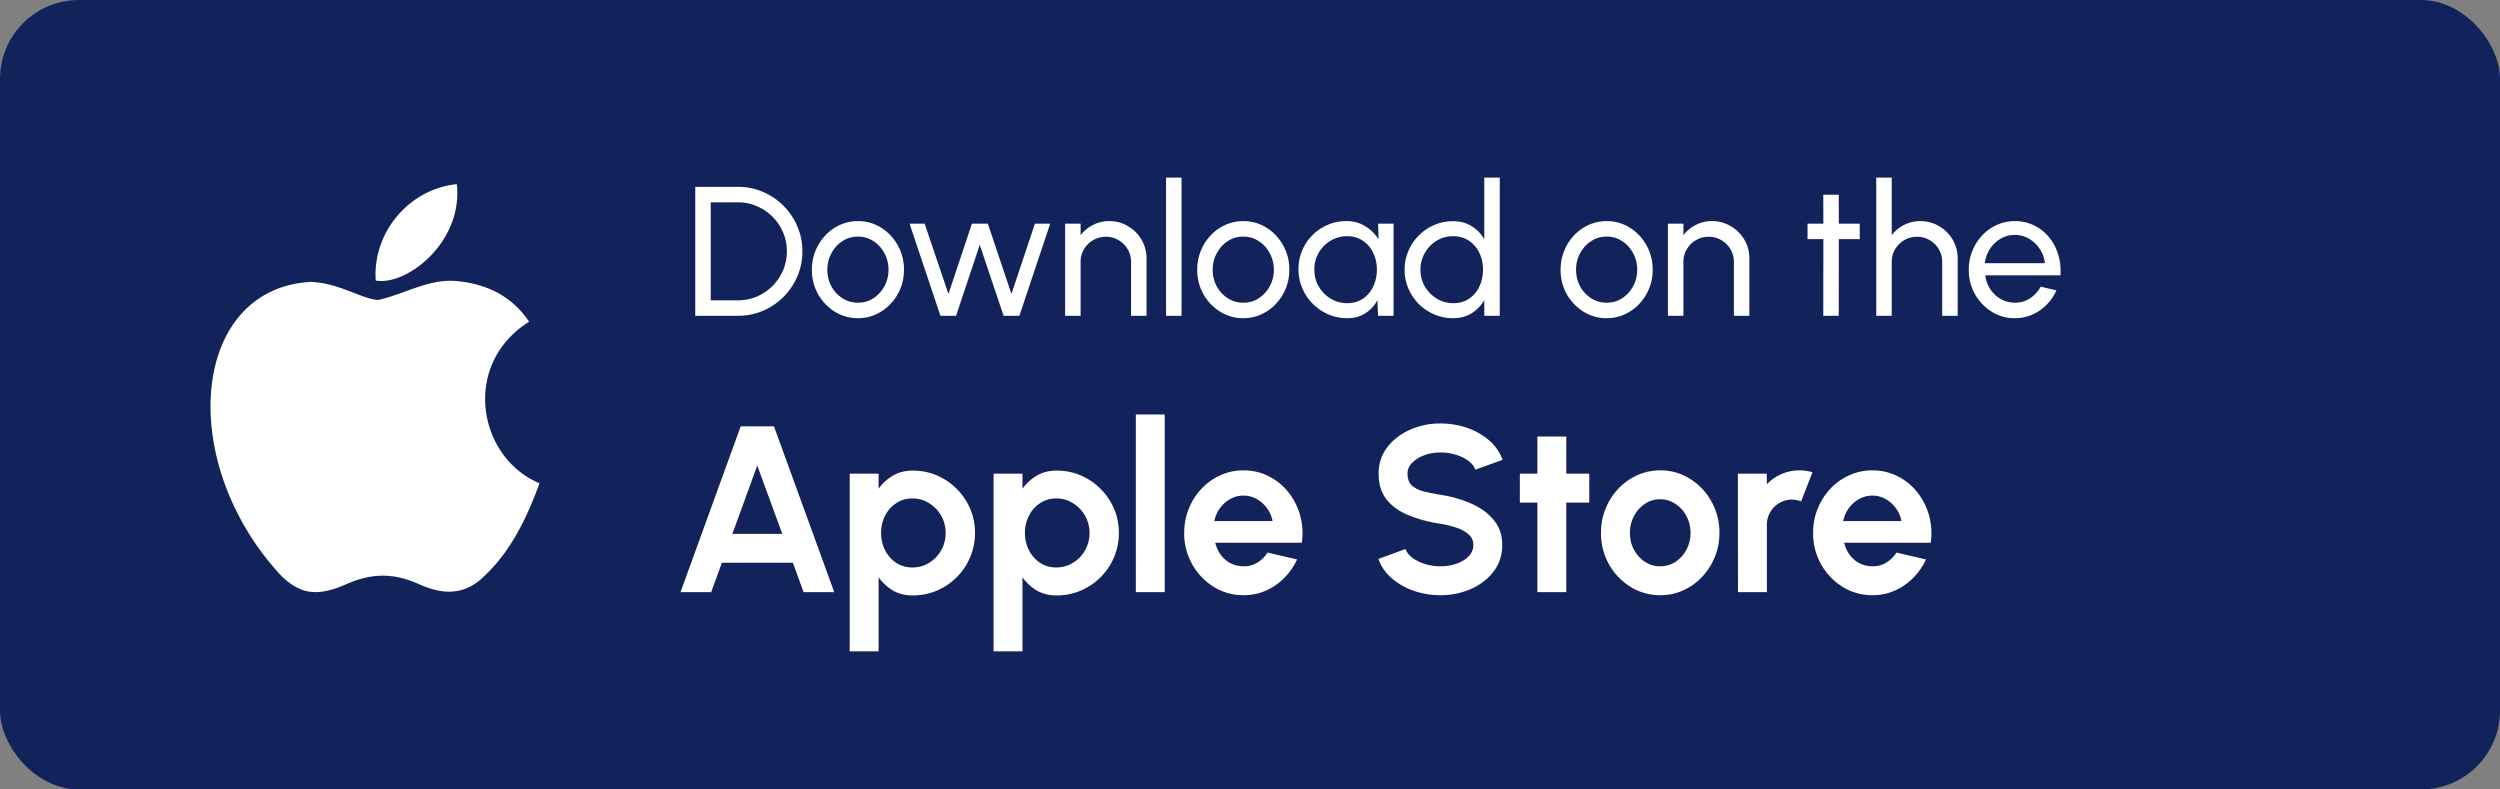
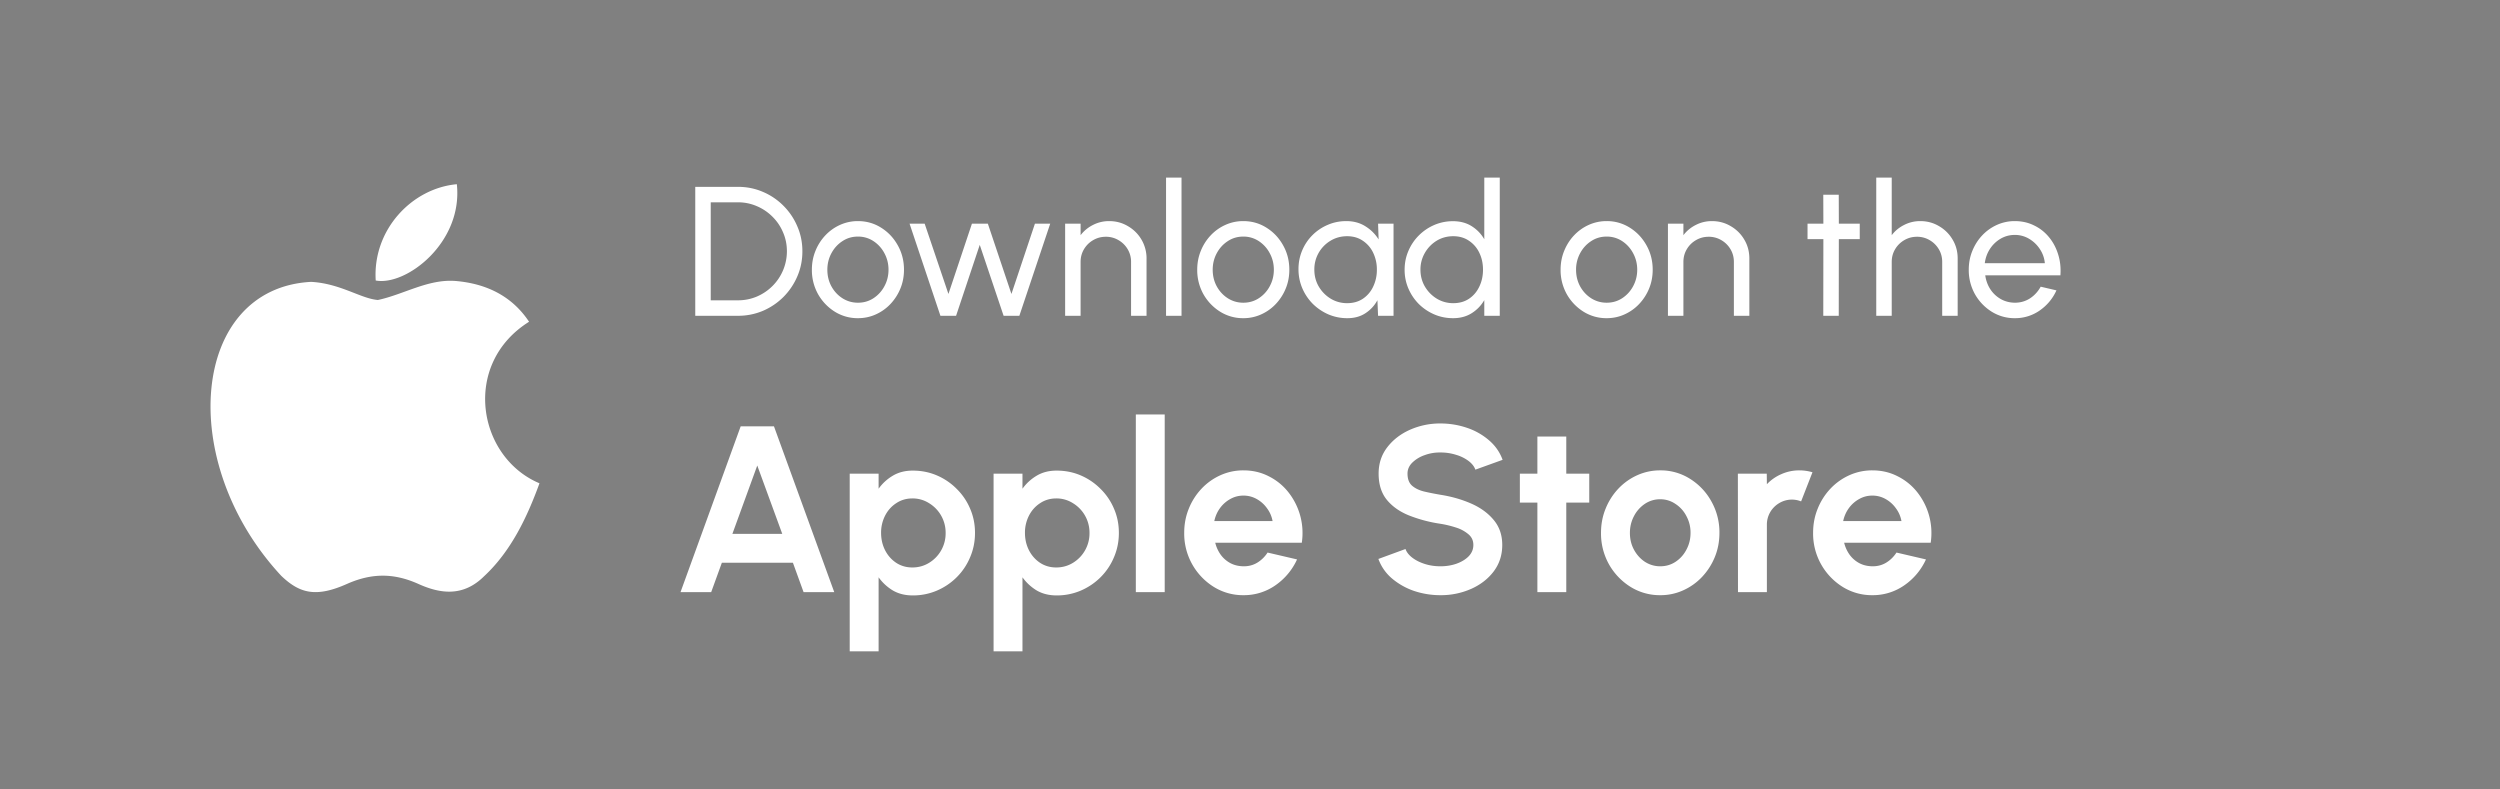
<svg xmlns="http://www.w3.org/2000/svg" width="190" height="60" fill="none">
  <rect width="100%" height="100%" fill="#808080" stroke="none" />
-   <rect width="190" height="60" rx="6" fill="#12235C" />
  <path d="M36.83 43.756c-1.616 1.636-3.38 1.378-5.077.603-1.797-.792-3.445-.827-5.34 0-2.374 1.068-3.627.758-5.044-.603-8.044-8.661-6.857-21.852 2.274-22.334 2.226.12 3.775 1.274 5.077 1.377 1.945-.413 3.808-1.601 5.885-1.446 2.489.207 4.368 1.24 5.604 3.1-5.143 3.22-3.923 10.297.791 12.277-.94 2.584-2.16 5.15-4.187 7.044l.017-.018zm-8.275-22.438c-.247-3.84 2.736-7.008 6.165-7.318.478 4.443-3.857 7.749-6.165 7.319zM52.84 24v-9.8h3.241c.677 0 1.311.128 1.904.385a4.836 4.836 0 011.561 1.057 4.89 4.89 0 011.05 1.561c.257.588.385 1.22.385 1.897s-.128 1.311-.385 1.904a4.998 4.998 0 01-1.05 1.561 4.99 4.99 0 01-1.561 1.057 4.815 4.815 0 01-1.904.378H52.84zm1.176-1.176h2.065a3.64 3.64 0 001.442-.287c.453-.196.85-.464 1.19-.805a3.726 3.726 0 001.092-2.632c0-.513-.098-.994-.294-1.442a3.651 3.651 0 00-.805-1.19 3.726 3.726 0 00-1.183-.798 3.558 3.558 0 00-1.442-.294h-2.065v7.448zm11.187 1.358a3.27 3.27 0 01-1.764-.497 3.726 3.726 0 01-1.267-1.33 3.74 3.74 0 01-.469-1.855c0-.513.091-.992.273-1.435a3.75 3.75 0 01.75-1.176c.321-.34.694-.607 1.12-.798a3.268 3.268 0 011.357-.287c.644 0 1.23.166 1.757.497.532.331.955.777 1.267 1.337.317.56.476 1.18.476 1.862 0 .509-.09.985-.273 1.428a3.793 3.793 0 01-.756 1.176c-.317.336-.688.6-1.113.791-.42.191-.873.287-1.358.287zm0-1.176c.439 0 .833-.114 1.183-.343a2.46 2.46 0 00.833-.917c.206-.383.308-.798.308-1.246 0-.457-.105-.877-.315-1.26a2.468 2.468 0 00-.833-.917 2.103 2.103 0 00-1.176-.343c-.439 0-.833.117-1.183.35-.35.229-.627.534-.833.917-.205.383-.308.8-.308 1.253 0 .467.105.891.315 1.274.21.378.492.679.847.903.355.22.742.329 1.162.329zm7.459.994h-1.19l-2.345-7h1.148l1.806 5.341L73.866 17h1.211l1.792 5.341L78.654 17h1.162l-2.345 7h-1.197l-1.813-5.39L72.662 24zm14.475-4.354V24h-1.176v-4.095a1.85 1.85 0 00-.259-.966 1.915 1.915 0 00-.693-.686 1.85 1.85 0 00-.966-.259c-.35 0-.672.086-.966.259-.289.168-.52.397-.693.686-.172.29-.259.611-.259.966V24H80.95v-7h1.176v.875a2.67 2.67 0 01.938-.777 2.636 2.636 0 011.232-.294c.523 0 .999.128 1.428.385a2.82 2.82 0 011.414 2.457zM88.62 24V13.5h1.176V24H88.62zm5.87.182a3.27 3.27 0 01-1.765-.497 3.725 3.725 0 01-1.267-1.33 3.74 3.74 0 01-.469-1.855c0-.513.091-.992.273-1.435a3.74 3.74 0 01.75-1.176c.321-.34.695-.607 1.12-.798a3.268 3.268 0 011.357-.287c.644 0 1.23.166 1.757.497.532.331.955.777 1.267 1.337.318.56.476 1.18.476 1.862 0 .509-.09.985-.273 1.428a3.793 3.793 0 01-.756 1.176c-.317.336-.688.6-1.113.791a3.24 3.24 0 01-1.358.287zm0-1.176c.438 0 .832-.114 1.182-.343a2.45 2.45 0 00.833-.917c.206-.383.308-.798.308-1.246 0-.457-.105-.877-.315-1.26a2.469 2.469 0 00-.833-.917 2.103 2.103 0 00-1.176-.343c-.438 0-.833.117-1.183.35-.35.229-.627.534-.833.917-.205.383-.308.8-.308 1.253 0 .467.105.891.315 1.274.21.378.493.679.847.903.355.22.742.329 1.162.329zM104.733 17h1.176v7h-1.176l-.049-1.183c-.22.406-.523.735-.91.987-.383.252-.84.378-1.372.378a3.63 3.63 0 01-1.442-.287 3.915 3.915 0 01-1.19-.805 3.812 3.812 0 01-.798-1.19 3.65 3.65 0 01-.287-1.449c0-.5.093-.97.28-1.414.186-.443.445-.83.777-1.162a3.651 3.651 0 011.162-.784c.438-.191.91-.287 1.414-.287.55 0 1.033.13 1.449.392.415.257.751.59 1.008 1.001L104.734 17zm-2.352 6.041c.462 0 .861-.112 1.197-.336a2.24 2.24 0 00.784-.924 2.92 2.92 0 00.28-1.281 2.91 2.91 0 00-.28-1.288 2.238 2.238 0 00-.791-.917c-.336-.229-.733-.343-1.19-.343-.462 0-.882.114-1.26.343A2.526 2.526 0 0099.89 20.5c0 .471.114.9.343 1.288.228.383.532.688.91.917.378.224.791.336 1.239.336zm10.425-9.541h1.176V24h-1.176v-1.19c-.238.41-.558.742-.959.994-.401.252-.873.378-1.414.378-.509 0-.985-.096-1.428-.287a3.816 3.816 0 01-1.176-.791c-.336-.34-.6-.733-.791-1.176a3.57 3.57 0 01-.287-1.428c0-.509.096-.985.287-1.428.191-.448.455-.84.791-1.176.341-.34.733-.607 1.176-.798a3.563 3.563 0 011.428-.287c.541 0 1.013.126 1.414.378s.721.583.959.994V13.5zm-2.359 9.541c.462 0 .861-.112 1.197-.336.341-.229.602-.537.784-.924.187-.387.28-.814.28-1.281 0-.476-.093-.905-.28-1.288a2.23 2.23 0 00-.791-.917c-.336-.229-.733-.343-1.19-.343-.462 0-.882.114-1.26.343a2.581 2.581 0 00-.896.924 2.49 2.49 0 00-.336 1.281c0 .471.114.9.343 1.288.229.383.532.688.91.917.378.224.791.336 1.239.336zm11.658 1.141a3.27 3.27 0 01-1.764-.497 3.718 3.718 0 01-1.267-1.33 3.737 3.737 0 01-.469-1.855c0-.513.091-.992.273-1.435.182-.448.431-.84.749-1.176.322-.34.695-.607 1.12-.798a3.265 3.265 0 011.358-.287 3.24 3.24 0 011.757.497c.532.331.954.777 1.267 1.337.317.56.476 1.18.476 1.862 0 .509-.091.985-.273 1.428a3.793 3.793 0 01-.756 1.176c-.318.336-.689.6-1.113.791-.42.191-.873.287-1.358.287zm0-1.176c.438 0 .833-.114 1.183-.343a2.47 2.47 0 00.833-.917c.205-.383.308-.798.308-1.246 0-.457-.105-.877-.315-1.26a2.474 2.474 0 00-.833-.917 2.103 2.103 0 00-1.176-.343c-.439 0-.833.117-1.183.35-.35.229-.628.534-.833.917a2.6 2.6 0 00-.308 1.253c0 .467.105.891.315 1.274.21.378.492.679.847.903.354.22.742.329 1.162.329zm10.846-3.36V24h-1.176v-4.095c0-.355-.087-.677-.259-.966a1.92 1.92 0 00-.693-.686 1.852 1.852 0 00-.966-.259c-.35 0-.672.086-.966.259-.29.168-.521.397-.693.686-.173.29-.259.611-.259.966V24h-1.176v-7h1.176v.875c.247-.327.56-.586.938-.777a2.635 2.635 0 011.232-.294c.522 0 .998.128 1.428.385a2.81 2.81 0 011.029 1.022c.256.43.385.908.385 1.435zm8.389-1.47h-1.589L139.745 24h-1.176l.007-5.824h-1.204V17h1.204l-.007-2.198h1.176l.007 2.198h1.589v1.176zm7.443 1.47V24h-1.176v-4.095c0-.355-.086-.677-.259-.966a1.92 1.92 0 00-.693-.686 1.847 1.847 0 00-.966-.259c-.35 0-.672.086-.966.259a1.92 1.92 0 00-.693.686c-.173.29-.259.611-.259.966V24h-1.176V13.5h1.176v4.375c.247-.327.56-.586.938-.777a2.638 2.638 0 011.232-.294c.523 0 .999.128 1.428.385a2.81 2.81 0 011.029 1.022c.257.43.385.908.385 1.435zm4.343 4.536a3.27 3.27 0 01-1.764-.497 3.726 3.726 0 01-1.267-1.33 3.737 3.737 0 01-.469-1.855c0-.513.091-.992.273-1.435.182-.448.432-.84.749-1.176.322-.34.695-.607 1.12-.798a3.268 3.268 0 011.358-.287c.527 0 1.01.107 1.449.322.443.21.821.504 1.134.882.317.378.553.817.707 1.316.159.5.217 1.034.175 1.603h-5.712c.056.397.187.751.392 1.064.205.308.467.553.784.735.322.182.679.275 1.071.28.42 0 .8-.107 1.141-.322.341-.22.616-.518.826-.896l1.197.28c-.28.62-.702 1.13-1.267 1.526a3.25 3.25 0 01-1.897.588zm-2.282-4.179h4.564a2.285 2.285 0 00-.378-1.071 2.486 2.486 0 00-.819-.784 2.092 2.092 0 00-1.085-.294c-.392 0-.751.096-1.078.287a2.43 2.43 0 00-.812.777c-.21.322-.341.684-.392 1.085zM56.292 32.4h2.529L63.402 45h-2.331l-.81-2.232h-5.4L54.051 45H51.72l4.572-12.6zm-.63 8.172h3.789l-1.899-5.193-1.89 5.193zM66.774 49.5h-2.196V36h2.196v1.143a3.542 3.542 0 011.08-.99c.432-.258.936-.387 1.512-.387.66 0 1.275.123 1.845.369.57.246 1.071.588 1.503 1.026.438.432.777.933 1.017 1.503.246.57.369 1.182.369 1.836 0 .654-.123 1.269-.369 1.845a4.67 4.67 0 01-1.017 1.521 4.788 4.788 0 01-1.503 1.017 4.606 4.606 0 01-1.845.369c-.576 0-1.08-.126-1.512-.378a3.65 3.65 0 01-1.08-.999V49.5zm2.565-11.619c-.456 0-.864.12-1.224.36-.36.234-.642.549-.846.945a2.826 2.826 0 00-.306 1.314c0 .48.102.921.306 1.323.204.396.486.714.846.954.36.234.768.351 1.224.351.462 0 .885-.117 1.269-.351a2.616 2.616 0 001.26-2.277 2.616 2.616 0 00-1.26-2.259 2.318 2.318 0 00-1.269-.36zM77.708 49.5h-2.196V36h2.196v1.143a3.542 3.542 0 011.08-.99c.432-.258.936-.387 1.512-.387.66 0 1.275.123 1.845.369.57.246 1.07.588 1.503 1.026.438.432.777.933 1.017 1.503.246.57.369 1.182.369 1.836 0 .654-.123 1.269-.37 1.845a4.67 4.67 0 01-1.016 1.521 4.788 4.788 0 01-1.503 1.017 4.606 4.606 0 01-1.845.369c-.576 0-1.08-.126-1.512-.378a3.65 3.65 0 01-1.08-.999V49.5zm2.565-11.619c-.456 0-.864.12-1.224.36-.36.234-.642.549-.846.945a2.826 2.826 0 00-.306 1.314c0 .48.102.921.306 1.323.204.396.486.714.846.954.36.234.768.351 1.224.351.462 0 .885-.117 1.269-.351a2.616 2.616 0 001.26-2.277 2.616 2.616 0 00-1.26-2.259 2.318 2.318 0 00-1.27-.36zM86.323 45V31.5h2.195V45h-2.196zm8.178.234a4.205 4.205 0 01-2.268-.639A4.77 4.77 0 0190 40.491c0-.654.117-1.266.35-1.836a4.82 4.82 0 01.964-1.512c.414-.438.894-.78 1.44-1.026a4.201 4.201 0 011.746-.369c.702 0 1.344.15 1.926.45a4.379 4.379 0 011.494 1.215 4.997 4.997 0 011.017 3.834h-6.58c.085.336.223.639.415.909.192.264.435.477.729.639.294.156.627.237.999.243.384.006.732-.084 1.044-.27.318-.192.582-.45.792-.774l2.24.522a4.81 4.81 0 01-1.637 1.962 4.178 4.178 0 01-2.44.756zM92.287 39.6h4.428a2.284 2.284 0 00-.423-.972 2.37 2.37 0 00-.783-.702 2.036 2.036 0 00-1.008-.261c-.36 0-.693.087-1 .261a2.395 2.395 0 00-.782.693c-.21.288-.354.615-.432.981zm17.186 5.634a6.251 6.251 0 01-2.007-.324 5.204 5.204 0 01-1.674-.945 3.535 3.535 0 01-1.035-1.485l2.061-.756c.084.24.255.459.513.657s.573.357.945.477.771.18 1.197.18c.438 0 .846-.066 1.224-.198.384-.138.693-.327.927-.567.234-.246.351-.531.351-.855 0-.33-.123-.6-.369-.81a2.678 2.678 0 00-.945-.513 7.799 7.799 0 00-1.188-.288 10.708 10.708 0 01-2.403-.639c-.708-.288-1.269-.687-1.683-1.197-.408-.51-.612-1.17-.612-1.98 0-.762.219-1.428.657-1.998.438-.57 1.014-1.014 1.728-1.332a5.62 5.62 0 012.313-.477c.69 0 1.356.108 1.998.324a4.975 4.975 0 011.683.945c.486.414.834.912 1.044 1.494l-2.07.747c-.084-.24-.255-.459-.513-.657a2.962 2.962 0 00-.945-.468 3.877 3.877 0 00-1.197-.18 3.297 3.297 0 00-1.215.207 2.5 2.5 0 00-.927.567c-.24.24-.36.516-.36.828 0 .402.111.705.333.909.228.204.531.354.909.45.378.09.798.174 1.26.252.84.132 1.617.354 2.331.666.714.312 1.287.729 1.719 1.251.432.516.648 1.149.648 1.899 0 .762-.216 1.431-.648 2.007-.432.57-1.005 1.014-1.719 1.332a5.664 5.664 0 01-2.331.477zm11.31-7.038h-1.746V45h-2.196v-6.804h-1.332V36h1.332v-2.826h2.196V36h1.746v2.196zm5.394 7.038a4.205 4.205 0 01-2.268-.639 4.79 4.79 0 01-1.629-1.71 4.809 4.809 0 01-.603-2.385c0-.66.117-1.275.351-1.845a4.82 4.82 0 01.963-1.512c.414-.438.894-.78 1.44-1.026a4.201 4.201 0 011.746-.369 4.16 4.16 0 012.259.639 4.67 4.67 0 011.629 1.719 4.77 4.77 0 01.612 2.394c0 .654-.117 1.266-.351 1.836a4.876 4.876 0 01-.972 1.512 4.48 4.48 0 01-1.431 1.017 4.161 4.161 0 01-1.746.369zm0-2.196c.438 0 .831-.117 1.179-.351.348-.234.621-.543.819-.927.204-.384.306-.804.306-1.26a2.62 2.62 0 00-.315-1.278 2.405 2.405 0 00-.837-.927 2.02 2.02 0 00-1.152-.351 2.05 2.05 0 00-1.17.351 2.504 2.504 0 00-.828.936c-.204.39-.306.813-.306 1.269 0 .474.105.903.315 1.287.21.384.489.69.837.918.354.222.738.333 1.152.333zm5.91 1.962l-.009-9h2.196l.009.801a3.317 3.317 0 011.098-.765 3.312 3.312 0 011.377-.288c.33 0 .66.048.99.144l-.864 2.214a1.873 1.873 0 00-1.656.126 1.918 1.918 0 00-.693.693 1.876 1.876 0 00-.252.963V45h-2.196zm10.209.234a4.205 4.205 0 01-2.268-.639 4.77 4.77 0 01-2.232-4.104c0-.654.117-1.266.351-1.836a4.82 4.82 0 01.963-1.512c.414-.438.894-.78 1.44-1.026a4.201 4.201 0 011.746-.369c.702 0 1.344.15 1.926.45a4.379 4.379 0 011.494 1.215 4.997 4.997 0 011.017 3.834h-6.579c.084.336.222.639.414.909.192.264.435.477.729.639.294.156.627.237.999.243.384.006.732-.084 1.044-.27.318-.192.582-.45.792-.774l2.241.522a4.81 4.81 0 01-1.638 1.962 4.178 4.178 0 01-2.439.756zm-2.214-5.634h4.428a2.284 2.284 0 00-.423-.972 2.37 2.37 0 00-.783-.702 2.036 2.036 0 00-1.008-.261c-.36 0-.693.087-.999.261a2.395 2.395 0 00-.783.693c-.21.288-.354.615-.432.981z" fill="#fff" />
</svg>